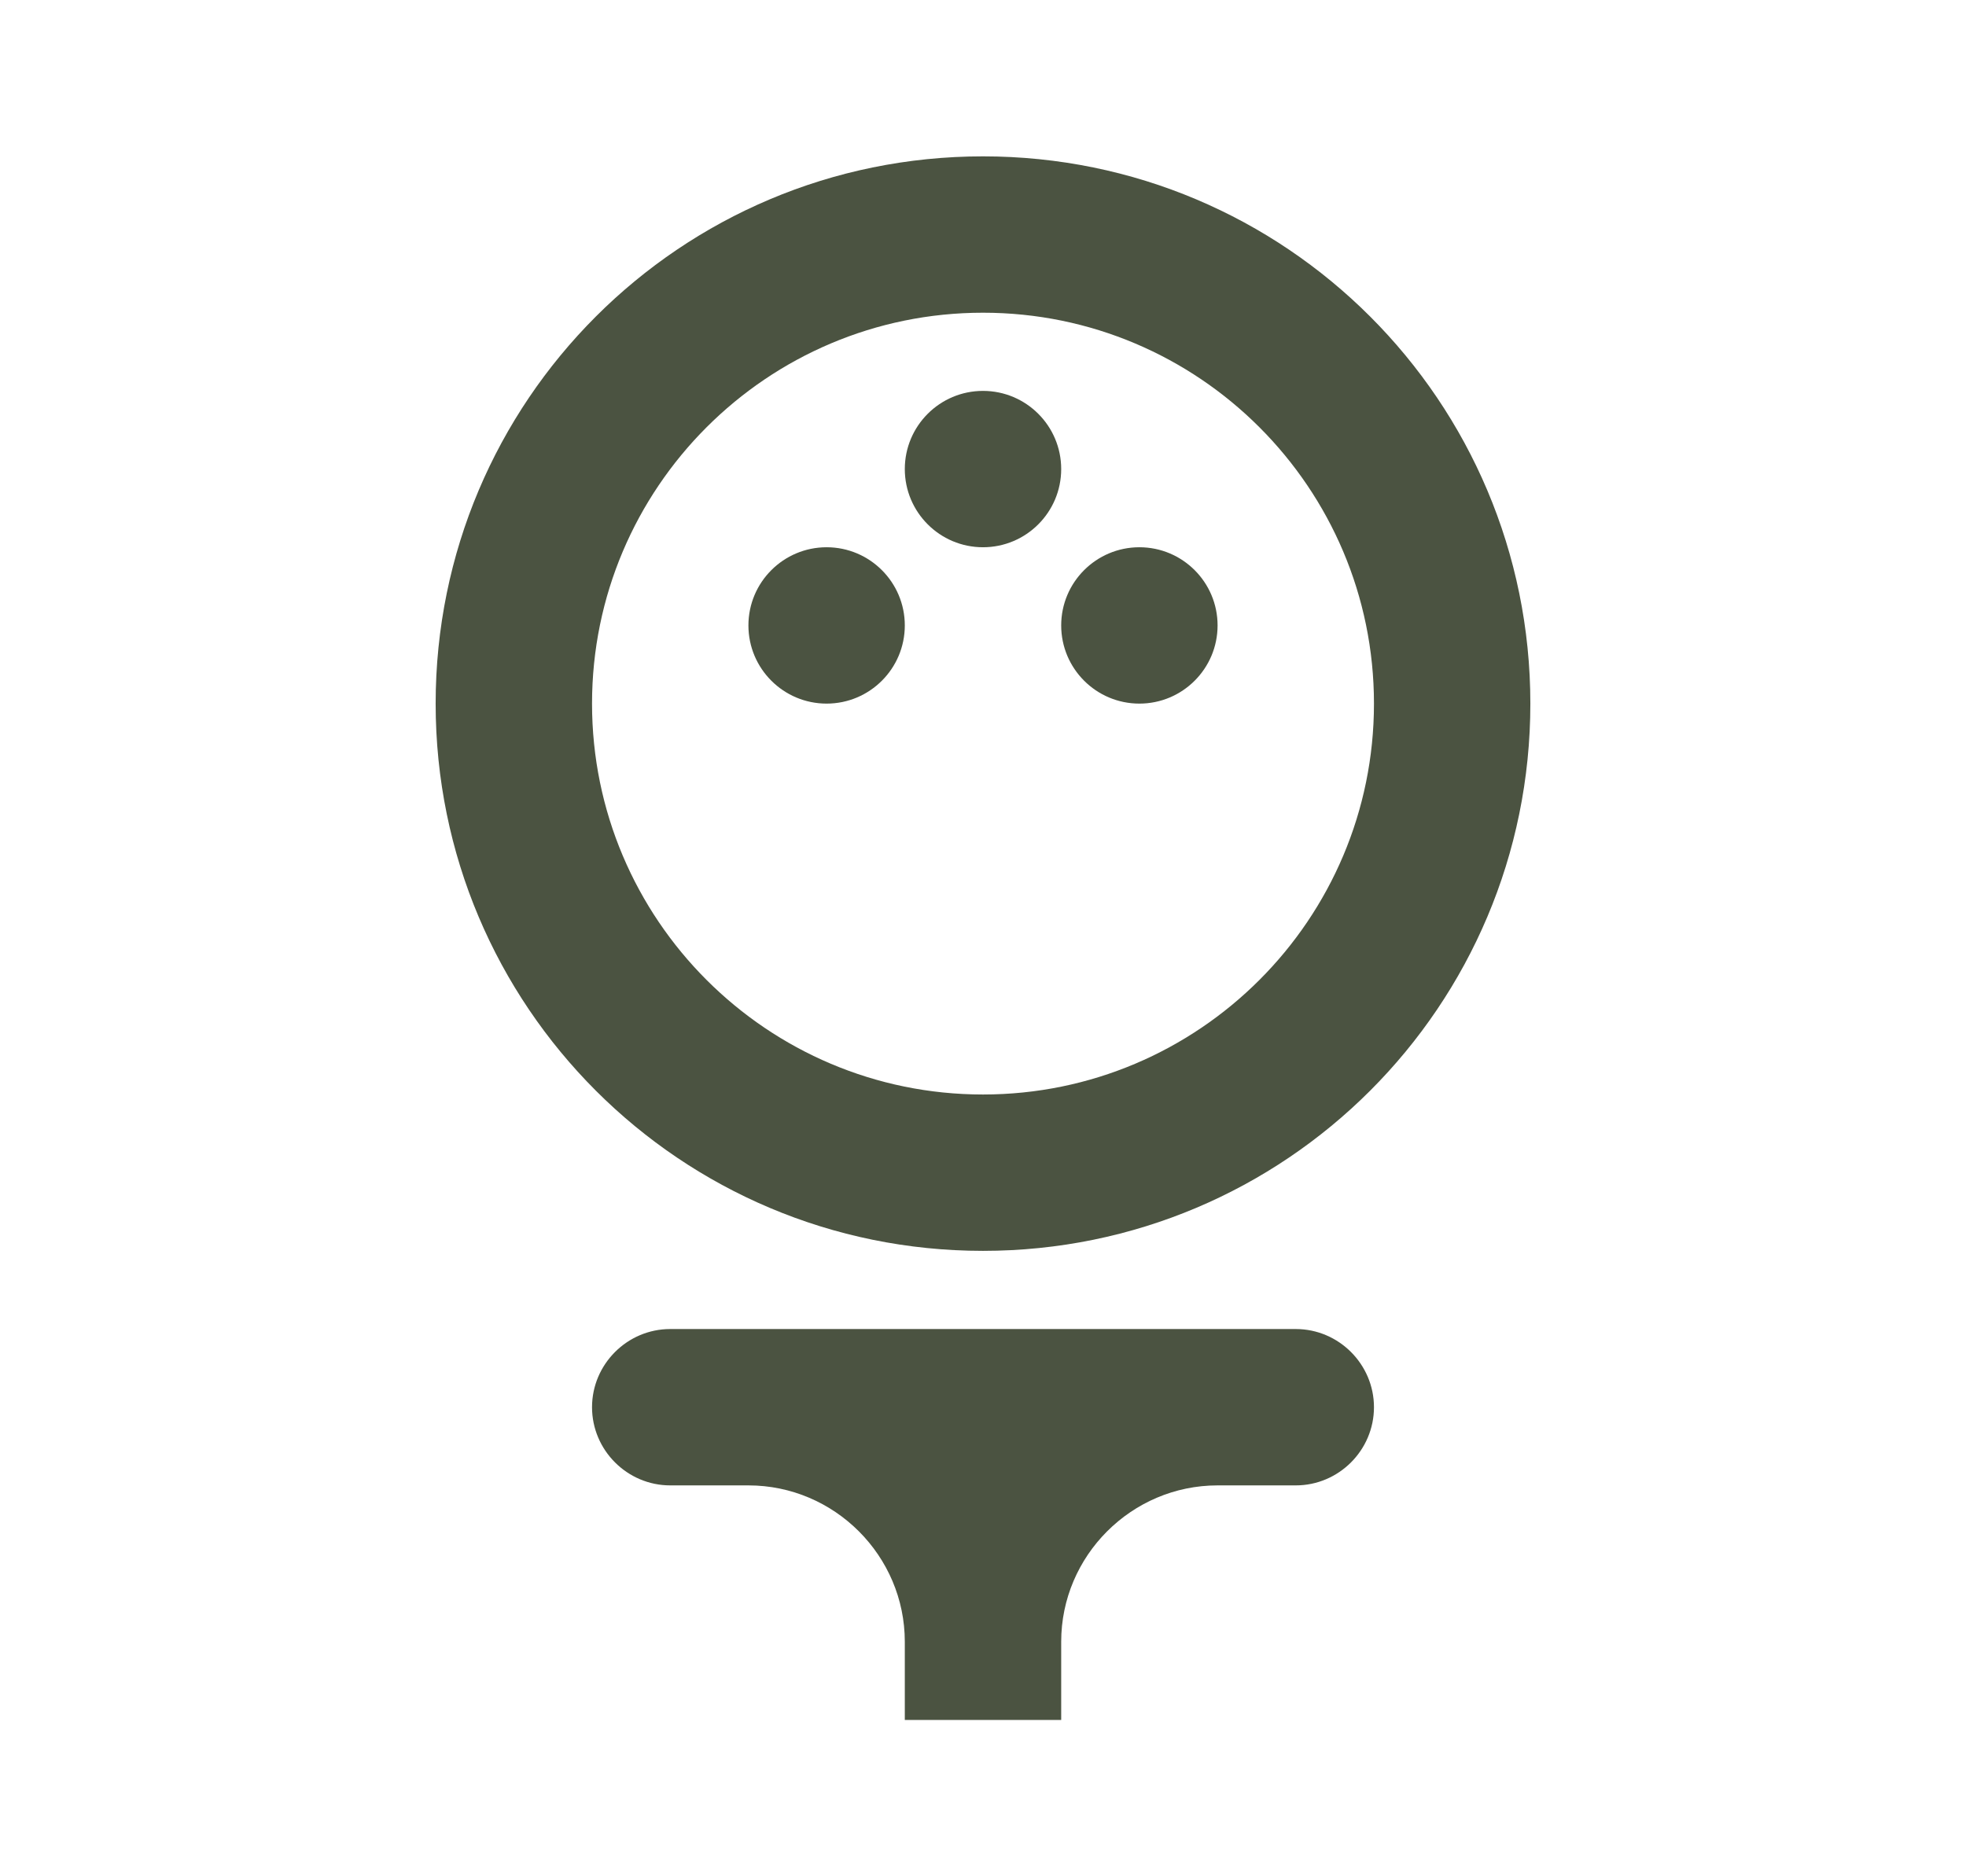
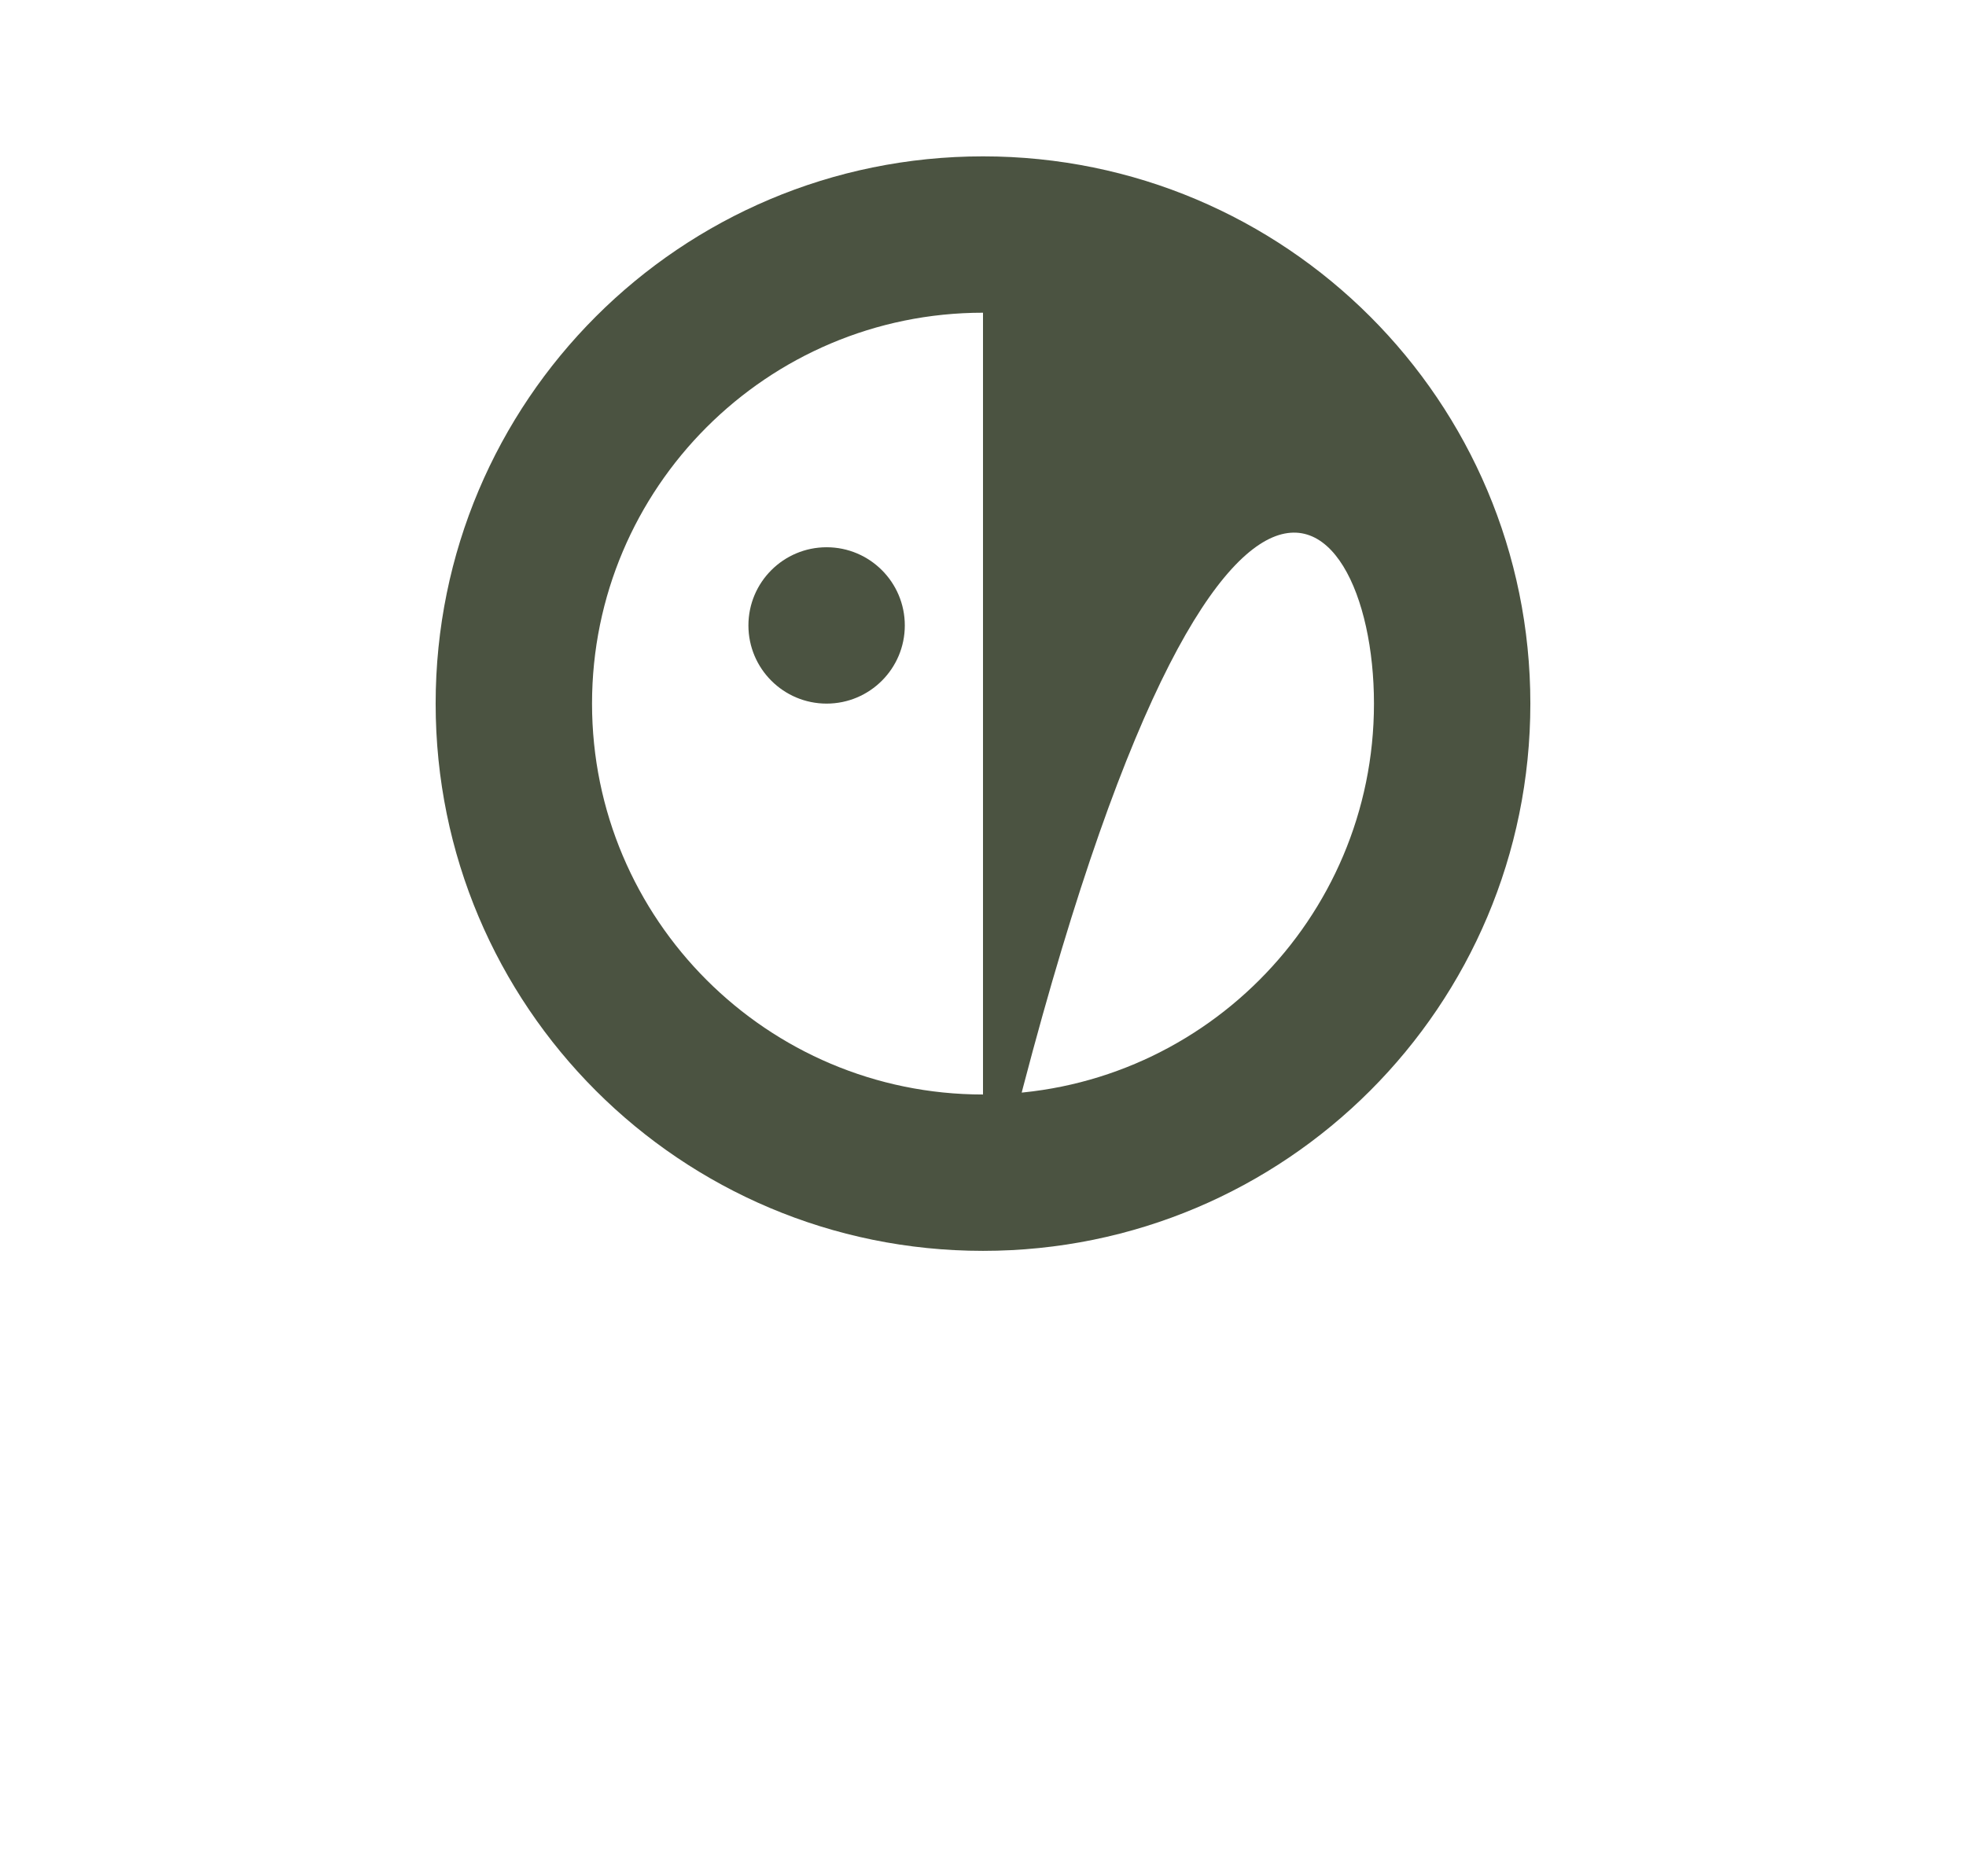
<svg xmlns="http://www.w3.org/2000/svg" width="22" height="21" viewBox="0 0 22 21" fill="none">
-   <path d="M11 14C14.386 14 17.125 11.261 17.125 7.875C17.125 4.489 14.386 1.75 11 1.75C7.614 1.75 4.875 4.489 4.875 7.875C4.875 11.261 7.614 14 11 14ZM11 3.5C13.415 3.5 15.375 5.46 15.375 7.875C15.375 10.29 13.415 12.25 11 12.25C8.585 12.25 6.625 10.29 6.625 7.875C6.625 5.46 8.585 3.5 11 3.5Z" fill="#4B5341" />
+   <path d="M11 14C14.386 14 17.125 11.261 17.125 7.875C17.125 4.489 14.386 1.75 11 1.75C7.614 1.75 4.875 4.489 4.875 7.875C4.875 11.261 7.614 14 11 14ZC13.415 3.5 15.375 5.46 15.375 7.875C15.375 10.29 13.415 12.25 11 12.25C8.585 12.25 6.625 10.29 6.625 7.875C6.625 5.46 8.585 3.5 11 3.5Z" fill="#4B5341" />
  <path d="M9.25 7.875C9.733 7.875 10.125 7.483 10.125 7C10.125 6.517 9.733 6.125 9.25 6.125C8.767 6.125 8.375 6.517 8.375 7C8.375 7.483 8.767 7.875 9.25 7.875Z" fill="#4B5341" />
-   <path d="M12.75 7.875C13.233 7.875 13.625 7.483 13.625 7C13.625 6.517 13.233 6.125 12.75 6.125C12.267 6.125 11.875 6.517 11.875 7C11.875 7.483 12.267 7.875 12.75 7.875Z" fill="#4B5341" />
-   <path d="M11 6.125C11.483 6.125 11.875 5.733 11.875 5.25C11.875 4.767 11.483 4.375 11 4.375C10.517 4.375 10.125 4.767 10.125 5.25C10.125 5.733 10.517 6.125 11 6.125Z" fill="#4B5341" />
-   <path d="M14.5 14.875H7.5C7.019 14.875 6.625 15.269 6.625 15.75C6.625 16.231 7.019 16.625 7.5 16.625H8.375C9.338 16.625 10.125 17.413 10.125 18.375V19.25H11.875V18.375C11.875 17.413 12.662 16.625 13.625 16.625H14.5C14.981 16.625 15.375 16.231 15.375 15.75C15.375 15.269 14.981 14.875 14.5 14.875Z" fill="#4B5341" />
</svg>